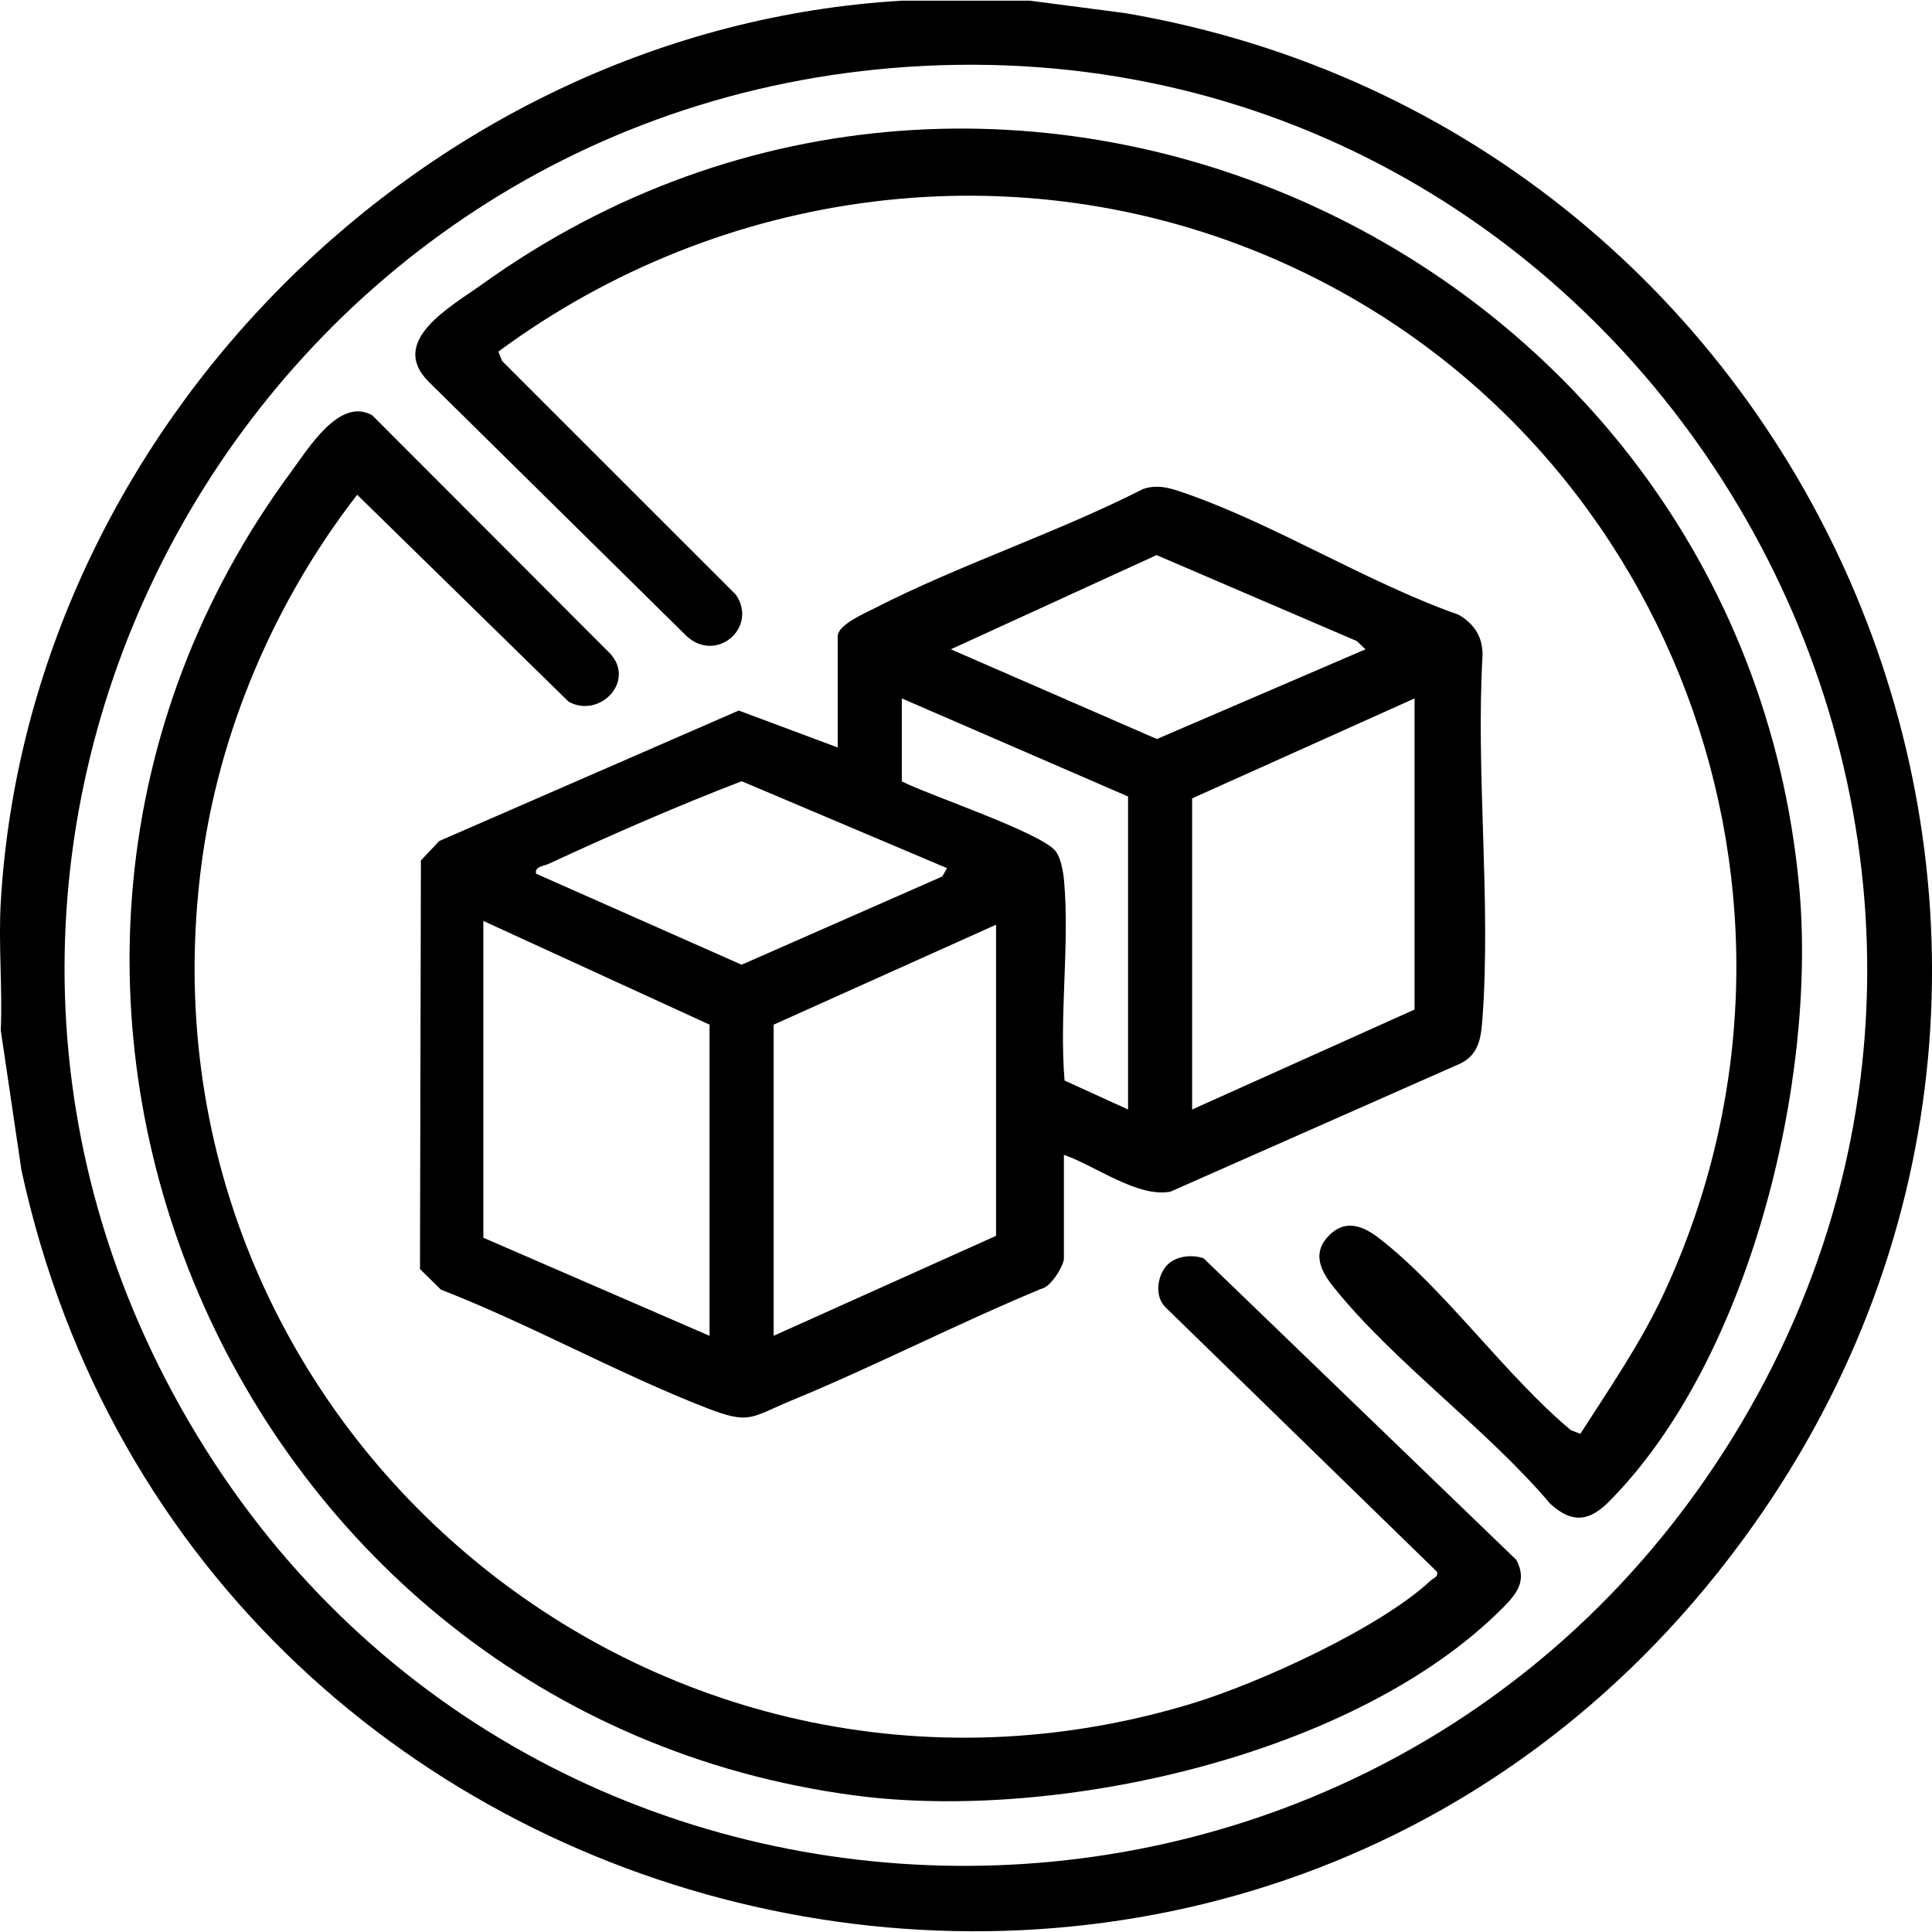
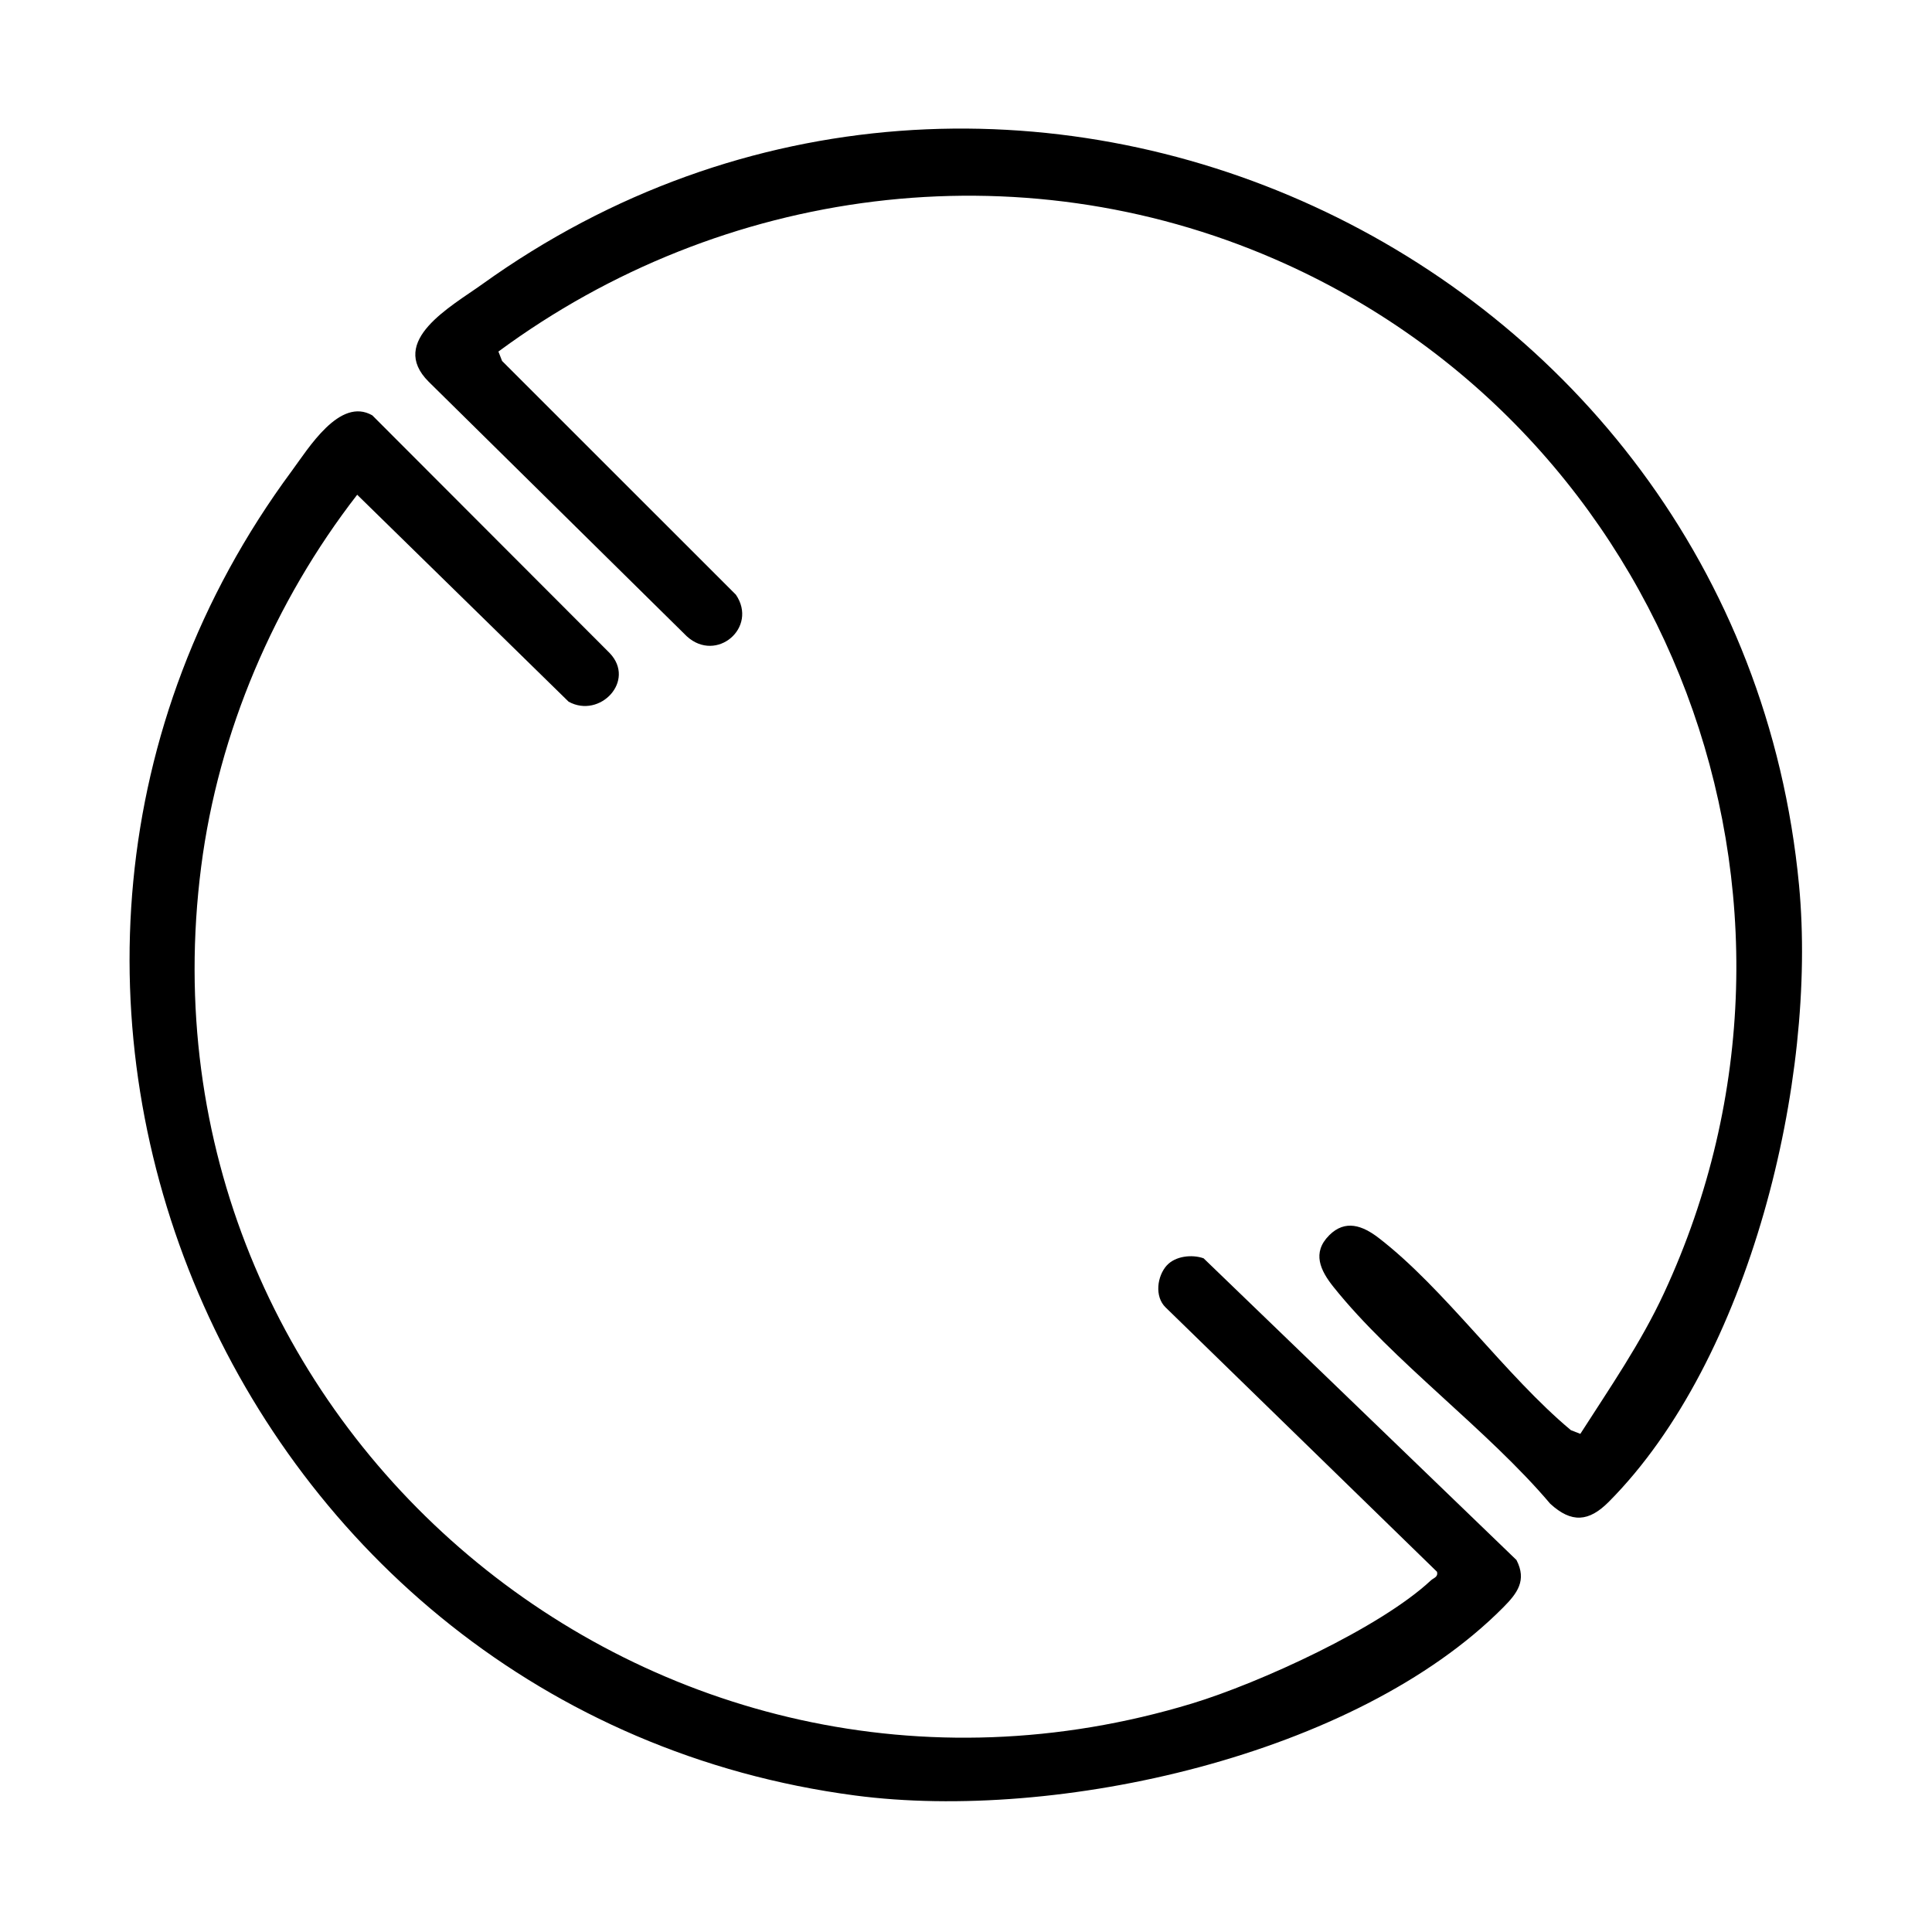
<svg xmlns="http://www.w3.org/2000/svg" viewBox="0 0 500 500" height="500" width="500" data-name="Layer 1" id="a">
-   <path d="M266.56.18l24.6,3.21c180.15,30.75,269.92,239.95,162.55,391.42-126.14,177.96-402.57,118.07-448.17-92.02L.2,266.64c.47-10.97-.64-22.25,0-33.19C7.38,110.76,110.74,7.36,233.39.18h33.17ZM239.04,17.06C64.86,25.81-39.7,216.07,48.82,367.83c88.58,151.87,307.44,153.54,399.62,4.14C546.55,212.97,424.67,7.74,239.04,17.06Z" />
-   <path d="M275.34,298.85v26.84c0,1.81-3.4,7.46-5.83,7.84-21.81,9.04-42.93,19.95-64.74,28.94-10.43,4.3-10.58,6.31-21.81,1.95-23.06-8.95-45.69-21.65-68.86-30.67l-5.41-5.32.24-105.75,4.74-5.02,77.51-33.77,25.62,9.56v-28.79c0-2.95,7.03-5.97,9.41-7.18,22.16-11.36,47.26-19.55,69.59-30.91,3.86-1.33,7.13-.23,10.75,1.02,23.44,8.11,47.24,23.16,70.95,31.51,4,2.37,6.21,5.64,6.18,10.41-1.75,30.59,2.19,63.48,0,93.78-.36,4.97-.75,9.43-5.65,11.91l-75.11,33.2c-8.45,1.64-19.59-6.79-27.58-9.53ZM353.39,168.05l-2.24-2.14-51.83-22.25-53.25,24.38,53.33,23.22,53.99-23.22ZM291.93,206.13l-58.54-25.38v21.47c6.82,3.51,36.51,13.4,39.89,18.17,1.34,1.89,1.9,5.32,2.11,7.65,1.44,16.5-1.28,34.9.12,51.61l16.43,7.48v-81.01ZM366.08,180.75l-57.56,25.87v80.52l57.56-25.87v-80.52ZM245.1,224.68l-53.16-22.5c-16.79,6.47-33.57,13.78-49.94,21.38-1.26.58-3.76.72-3.25,2.56l53.18,23.55,51.92-22.83,1.25-2.17ZM183.63,345.7v-80.52l-58.54-26.84v81.99l58.54,25.38ZM257.78,239.31l-57.56,25.87v80.52l57.56-25.87v-80.52Z" />
  <path d="M301.99,327.47c2.21-2.41,6.48-2.89,9.5-1.82l80.97,78.08c2.74,5.3.19,8.63-3.44,12.28-38.18,38.45-115.55,55.54-167.73,48.66C59.87,443.39-21.89,253.62,75.51,121.88c4.31-5.83,12.43-19.24,20.85-14.38l61.43,61.52c6.84,7.17-2.54,17.03-10.63,12.58l-54.72-53.56c-21.41,27.61-35.91,61.42-40.38,96.28-18.51,144.14,117.31,258.74,256.45,216.54,17.39-5.28,48.64-19.55,61.81-31.86.7-.65,1.93-.84,1.57-2.23l-70.21-68.39c-2.95-2.82-2.22-8.15.31-10.92Z" />
  <path d="M343.98,319.7c4.19-4.19,8.67-2.51,12.8.66,17.05,13.11,32.85,35.66,49.77,49.77l2.44.95c7.64-11.93,15.65-23.5,21.65-36.42,47.33-101.94,1.76-223.04-100.7-267.58-66.54-28.93-143.03-18.85-200.95,23.9l.95,2.44,60.51,60.49c5.78,8.49-5.02,17.76-12.7,10.77l-66.82-65.9c-10.59-10.58,5.87-19.48,13.85-25.21,135.02-96.92,325.19-8.79,340.81,155.51,4.78,50.31-12.69,122.86-49.25,159.6-5.14,5.17-9.63,5.55-15.15.48-16.3-19.26-40.64-36.78-56.1-56.12-3.37-4.22-5.61-8.83-1.11-13.33Z" />
</svg>